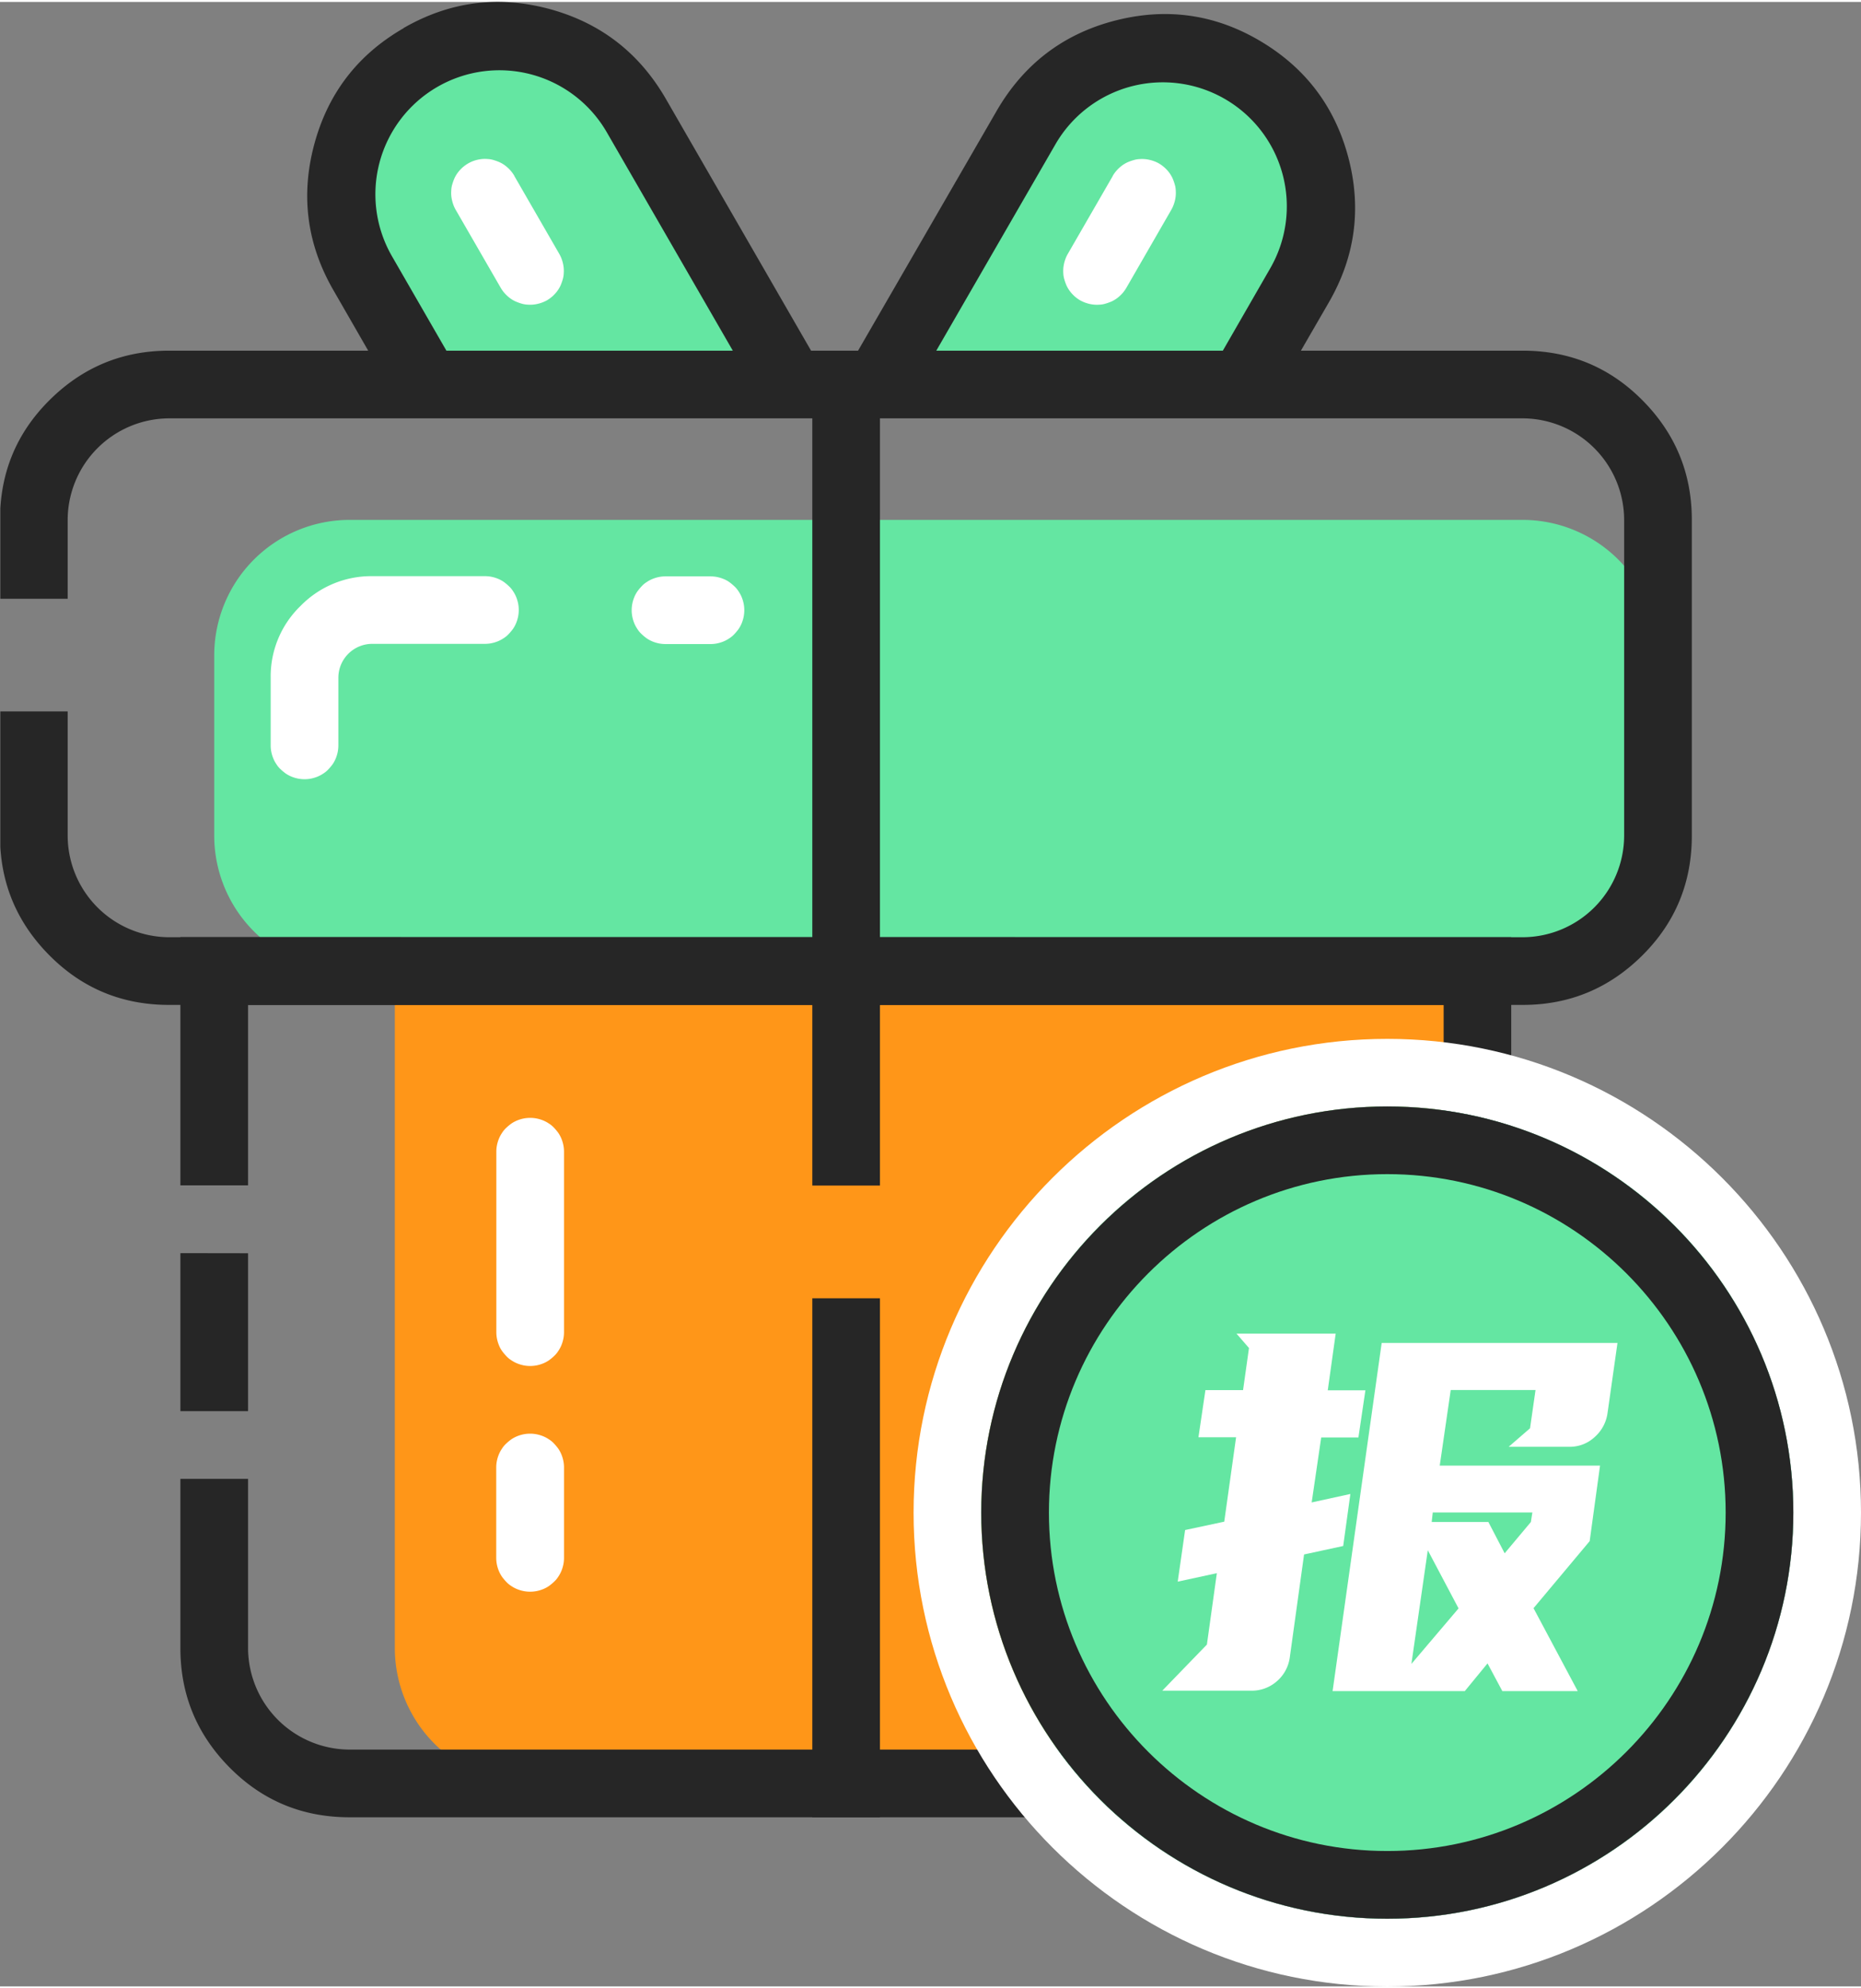
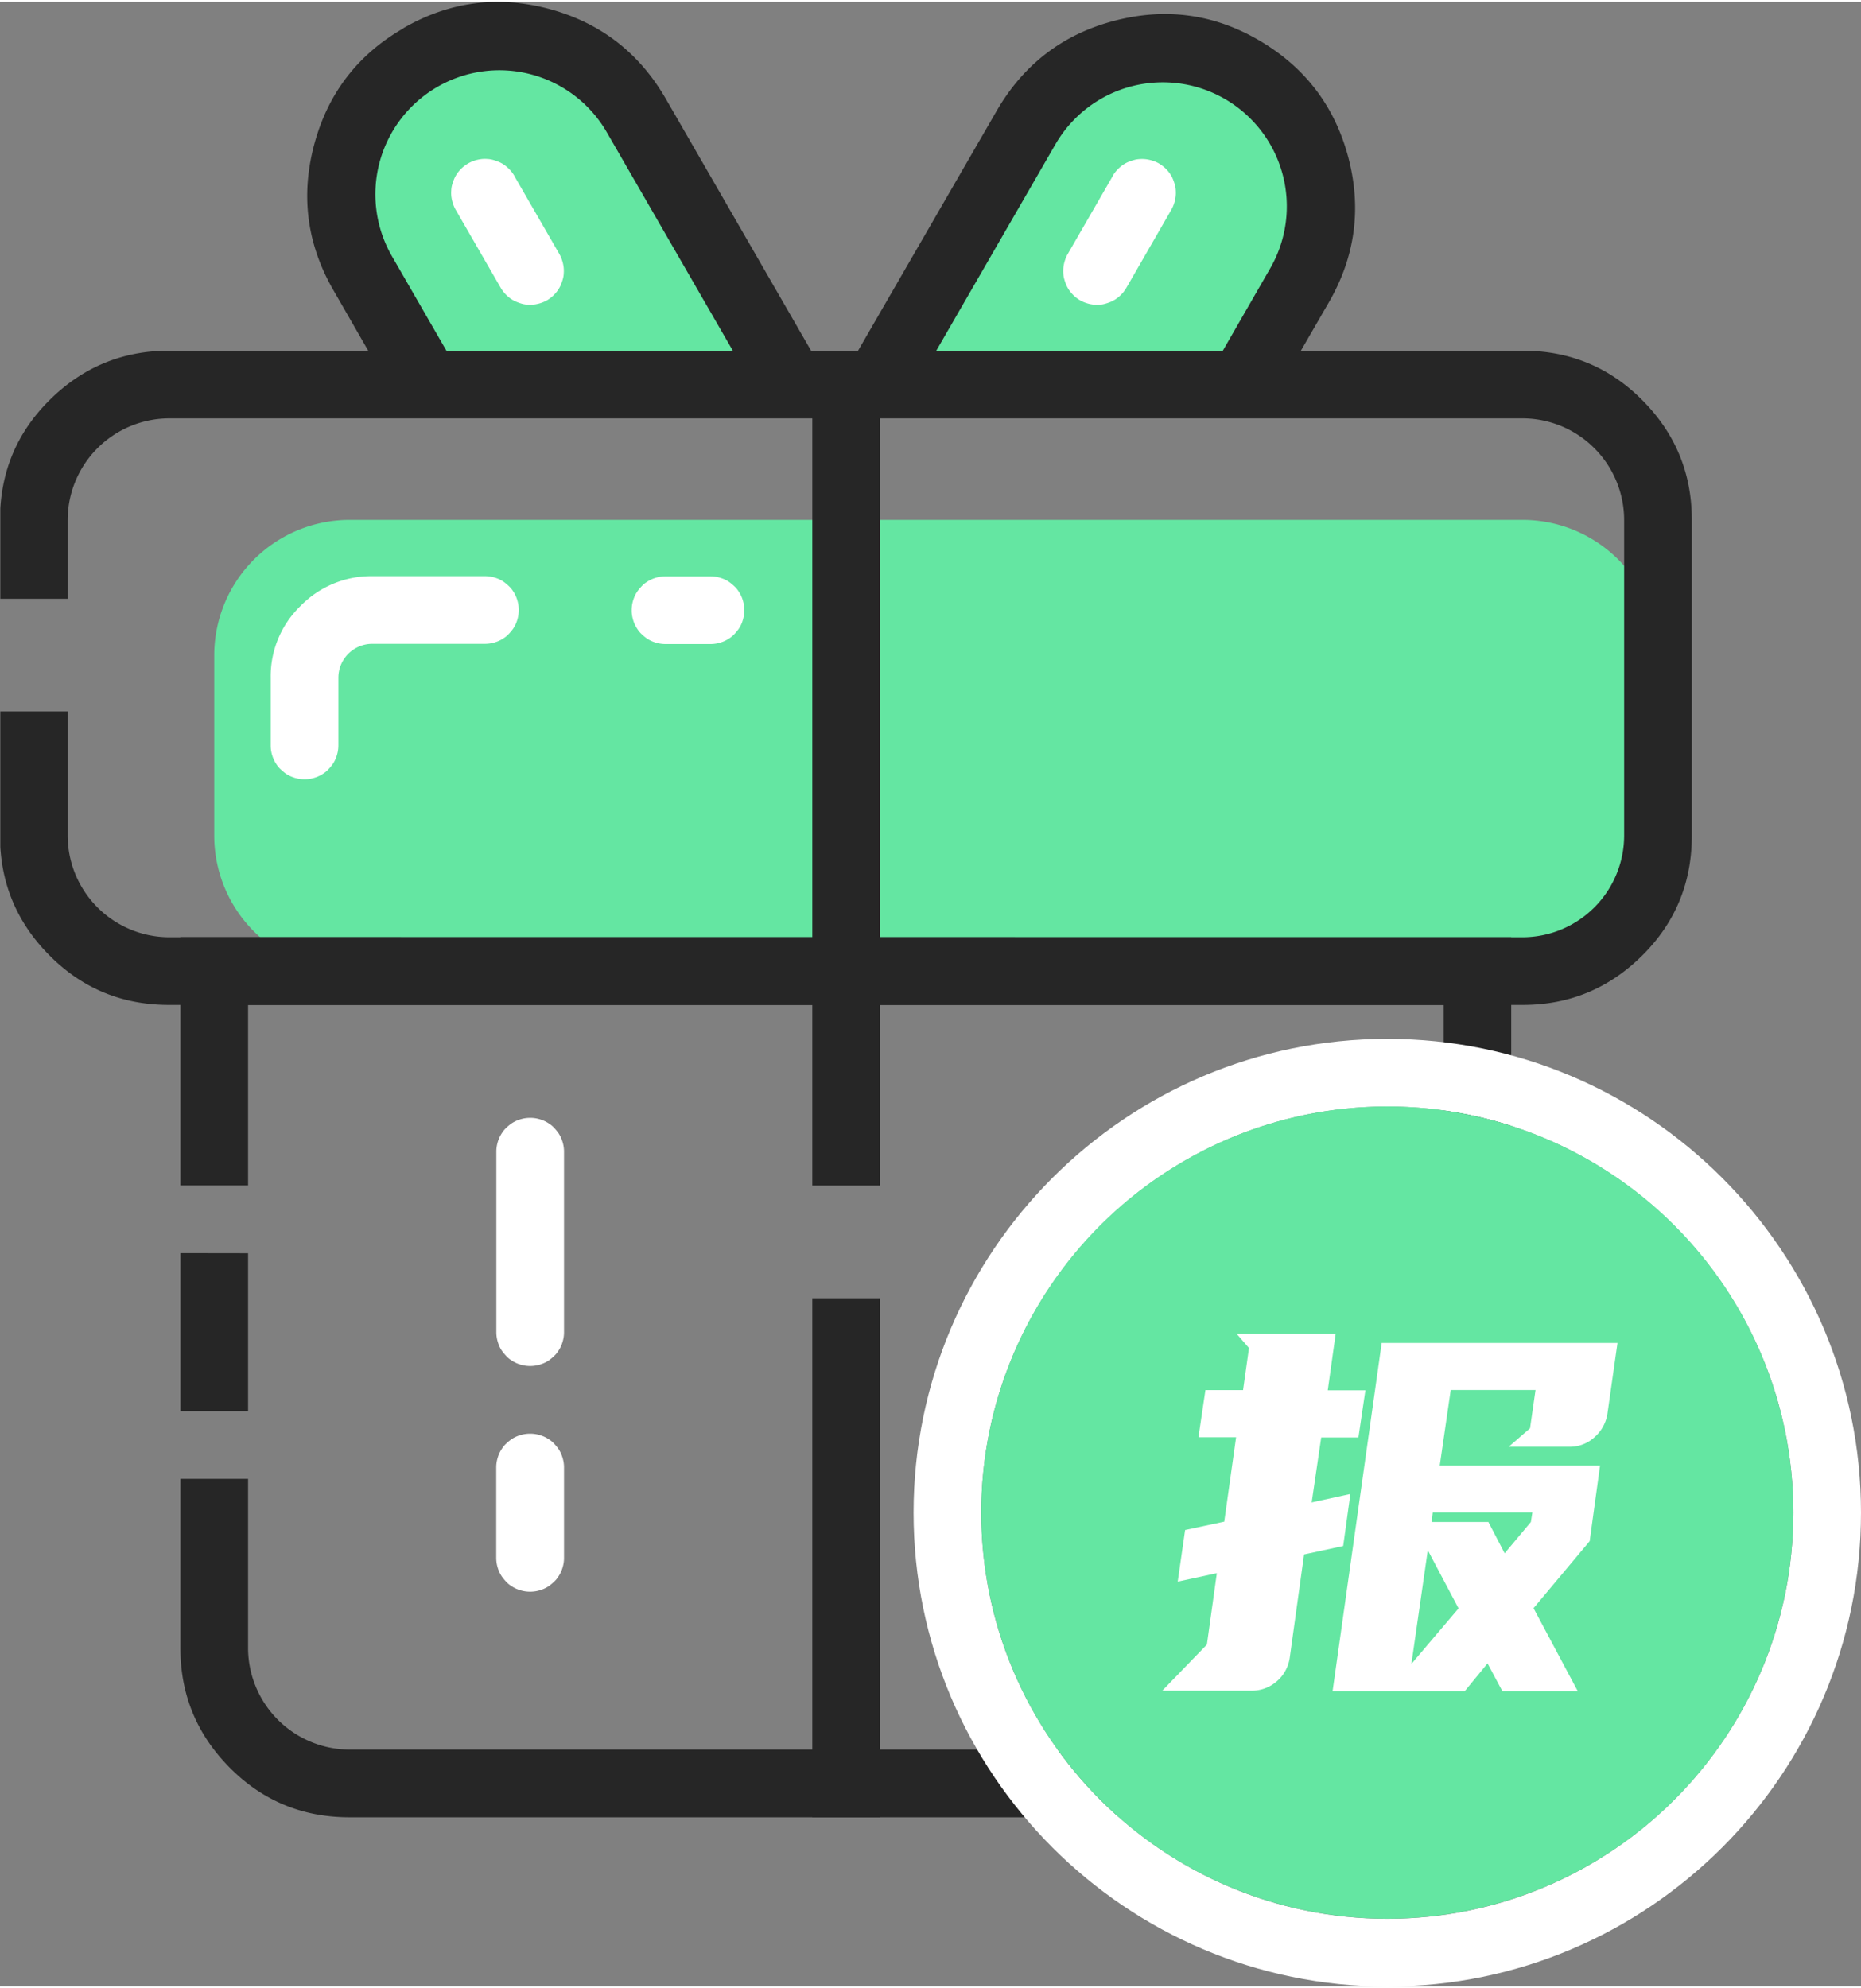
<svg xmlns="http://www.w3.org/2000/svg" id="图层_1" data-name="图层 1" viewBox="0 0 704 750.53" width="44" height="47">
  <rect x="0" y="0" width="704" height="750.53" fill="#808080" stroke="none" />
  <defs>
    <style>
            .cls-1 {
                fill: none;
            }

            .cls-2 {
                fill: #64e6a2;
            }

            .cls-3 {
                fill: #ff9618;
            }

            .cls-4 {
                clip-path: url(#clip-path);
            }

            .cls-5 {
                fill: #262626;
            }

            .cls-6 {
                fill: #fff;
            }
        </style>
    <clipPath id="clip-path" transform="translate(-607.88 -165.43)">
      <rect class="cls-1" x="608" y="165" width="703.88" height="751.92" />
    </clipPath>
  </defs>
  <path class="cls-2" d="M740.12,361.32h443.76a51.25,51.25,0,0,1,51.2,51.2v68.24a51.25,51.25,0,0,1-51.2,51.2H740.12a51.25,51.25,0,0,1-51.2-51.2V412.52a51.25,51.25,0,0,1,51.2-51.2Zm0,0" transform="translate(-607.88 -165.43)" />
-   <path class="cls-3" d="M757.24,532h409.6V788a51.25,51.25,0,0,1-51.2,51.2H808.44a51.25,51.25,0,0,1-51.2-51.2Zm0,0" transform="translate(-607.88 -165.43)" />
  <g class="cls-4">
    <path class="cls-2" d="M766.92,186.36c1.68-1,3.44-1.84,5.2-2.64s3.6-1.52,5.44-2.16a49,49,0,0,1,5.6-1.6,48.39,48.39,0,0,1,5.76-1c1.92-.24,3.92-.4,5.84-.48s3.92,0,5.84.08,3.92.32,5.84.64,3.84.72,5.76,1.2,3.76,1.12,5.6,1.76,3.6,1.44,5.36,2.32,3.44,1.84,5.12,2.88a51.39,51.39,0,0,1,4.8,3.36c1.52,1.2,3,2.48,4.48,3.76a51.06,51.06,0,0,1,4.08,4.24c1.28,1.44,2.48,3,3.68,4.56s2.16,3.2,3.2,5l58.8,101.92h-138L745,268c-1-1.68-1.84-3.44-2.64-5.2s-1.52-3.6-2.16-5.44a49,49,0,0,1-1.6-5.6,48.39,48.39,0,0,1-1-5.76c-.24-1.92-.4-3.92-.48-5.84s0-3.92.08-5.84a48.27,48.27,0,0,1,.64-5.84q.48-2.88,1.2-5.76c.48-1.92,1.12-3.76,1.76-5.6s1.44-3.6,2.32-5.36,1.84-3.44,2.88-5.12a51.39,51.39,0,0,1,3.36-4.8c1.2-1.52,2.48-3,3.76-4.48a51.06,51.06,0,0,1,4.24-4.08c1.44-1.28,3-2.48,4.56-3.68,1.68-1.12,3.28-2.16,5-3.2ZM1077.8,310.12l21.68-37.52a52.92,52.92,0,0,0,4.8-10.64,55.28,55.28,0,0,0,2.64-11.44,63.4,63.4,0,0,0,.4-11.68,55.91,55.91,0,0,0-1.92-11.52,60.74,60.74,0,0,0-10.32-20.88,58,58,0,0,0-8-8.56,60.71,60.71,0,0,0-9.52-6.8,52.92,52.92,0,0,0-10.64-4.8,55.28,55.28,0,0,0-11.44-2.64,63.4,63.4,0,0,0-11.68-.4,55.91,55.91,0,0,0-11.52,1.92,60.74,60.74,0,0,0-20.88,10.32,58,58,0,0,0-8.56,8A60.71,60.71,0,0,0,996,213l-56.16,97.12Zm0,0" transform="translate(-607.88 -165.43)" />
    <path class="cls-5" d="M760.52,175.32q26-15,55-7.28c19.36,5.2,34,16.48,44.08,33.76l62.48,108.32h-29.6L837.4,214.68a46.9,46.9,0,1,0-81.2,47l28,48.56H754.6L734,274.44q-15-26-7.28-55c5.2-19.44,16.48-34.08,33.84-44.08Zm332.08,134.8,18-31.12q15-26,7.28-55c-5.2-19.36-16.48-34-33.76-44.08s-35.68-12.4-55-7.28-34,16.48-44.08,33.76L925.08,310.12h29.6l52.48-90.88a46.9,46.9,0,1,1,81.2,47l-25.28,43.92Zm-416.48,209V613h25.6V544.76H1154V788a38.51,38.51,0,0,1-38.4,38.4H740.12a38.51,38.51,0,0,1-38.4-38.4V724h-25.6v64c0,17.68,6.24,32.72,18.72,45.28S722.44,852,740.12,852h375.44c17.68,0,32.72-6.24,45.28-18.72s18.72-27.6,18.72-45.28V519.16Zm0,119.52v59.76h25.6V638.68Zm0,0" transform="translate(-607.88 -165.43)" />
    <path class="cls-5" d="M607.88,361.32v29.84h25.6V361.32a38.51,38.51,0,0,1,38.4-38.4h512a38.51,38.51,0,0,1,38.4,38.4V480.76a38.51,38.51,0,0,1-38.4,38.4h-512a38.51,38.51,0,0,1-38.4-38.4v-47h-25.6v47c0,17.68,6.24,32.72,18.72,45.28s27.6,18.72,45.28,18.72h512c17.68,0,32.72-6.24,45.28-18.72s18.72-27.6,18.72-45.28V361.32c0-17.68-6.24-32.72-18.72-45.28s-27.6-18.72-45.28-18.72h-512c-17.68,0-32.72,6.24-45.28,18.72s-18.72,27.6-18.72,45.28Zm0,0" transform="translate(-607.88 -165.43)" />
  </g>
  <path class="cls-5" d="M915.17,310.12v-12.8h25.59V613.08H915.17Zm25.59,358.4V852H915.17V655.72h25.59Zm0,0" transform="translate(-607.88 -165.43)" />
  <path class="cls-6" d="M821.24,600.28v68.24A12.42,12.42,0,0,1,821,671a13.68,13.68,0,0,1-.72,2.4,12.07,12.07,0,0,1-1.2,2.24,9.28,9.28,0,0,1-1.6,1.92,18.5,18.5,0,0,1-1.92,1.6,12.07,12.07,0,0,1-2.24,1.2,13.68,13.68,0,0,1-2.4.72,13,13,0,0,1-2.48.24,12.42,12.42,0,0,1-2.48-.24,13.68,13.68,0,0,1-2.4-.72,12.07,12.07,0,0,1-2.24-1.2,9.28,9.28,0,0,1-1.92-1.6,18.5,18.5,0,0,1-1.6-1.92,10,10,0,0,1-1.2-2.24,13.68,13.68,0,0,1-.72-2.4,13,13,0,0,1-.24-2.48V600.28a12.42,12.42,0,0,1,.24-2.48,13.68,13.68,0,0,1,.72-2.4,12.07,12.07,0,0,1,1.2-2.24,9.28,9.28,0,0,1,1.6-1.92,18.5,18.5,0,0,1,1.92-1.6,12.07,12.07,0,0,1,2.24-1.2,13.68,13.68,0,0,1,2.4-.72,13,13,0,0,1,2.48-.24,12.42,12.42,0,0,1,2.48.24,13.68,13.68,0,0,1,2.4.72,12.07,12.07,0,0,1,2.24,1.2,9.28,9.28,0,0,1,1.92,1.6,18.5,18.5,0,0,1,1.6,1.92,12.07,12.07,0,0,1,1.2,2.24,13.68,13.68,0,0,1,.72,2.4,12.42,12.42,0,0,1,.24,2.48Zm0,119.44v34.16a12.42,12.42,0,0,1-.24,2.48,13.68,13.68,0,0,1-.72,2.4,12.07,12.07,0,0,1-1.2,2.24,9.28,9.28,0,0,1-1.6,1.92,18.5,18.5,0,0,1-1.92,1.6,12.07,12.07,0,0,1-2.24,1.2,13.68,13.68,0,0,1-2.4.72,12.93,12.93,0,0,1-5,0,13.68,13.68,0,0,1-2.4-.72,12.07,12.07,0,0,1-2.24-1.2,9.28,9.28,0,0,1-1.92-1.6,18.5,18.5,0,0,1-1.6-1.92,12.07,12.07,0,0,1-1.2-2.24,13.68,13.68,0,0,1-.72-2.4,13,13,0,0,1-.24-2.48V719.72a12.42,12.42,0,0,1,.24-2.48,13.68,13.68,0,0,1,.72-2.4,12.07,12.07,0,0,1,1.2-2.24,9.28,9.28,0,0,1,1.6-1.92,18.5,18.5,0,0,1,1.92-1.6,12.07,12.07,0,0,1,2.24-1.2,13.68,13.68,0,0,1,2.4-.72,12.93,12.93,0,0,1,5,0,13.68,13.68,0,0,1,2.4.72,12.07,12.07,0,0,1,2.24,1.2,9.28,9.28,0,0,1,1.92,1.6,18.5,18.5,0,0,1,1.6,1.92,12.07,12.07,0,0,1,1.2,2.24,13.68,13.68,0,0,1,.72,2.4,12.42,12.42,0,0,1,.24,2.48ZM721.56,393.88A37,37,0,0,0,710.28,421v25.6a12.42,12.42,0,0,0,.24,2.48,13.68,13.68,0,0,0,.72,2.4,12.07,12.07,0,0,0,1.2,2.24,9.28,9.28,0,0,0,1.6,1.92,18.5,18.5,0,0,0,1.92,1.6,12.07,12.07,0,0,0,2.24,1.2,13.68,13.68,0,0,0,2.4.72,13,13,0,0,0,2.48.24,12.42,12.42,0,0,0,2.48-.24,13.68,13.68,0,0,0,2.4-.72,12.07,12.07,0,0,0,2.24-1.2,9.28,9.28,0,0,0,1.92-1.6,18.5,18.5,0,0,0,1.6-1.92,12.07,12.07,0,0,0,1.2-2.24,13.68,13.68,0,0,0,.72-2.4,13,13,0,0,0,.24-2.48V421a12.84,12.84,0,0,1,12.8-12.8h42.64a12.42,12.42,0,0,0,2.48-.24,13.68,13.68,0,0,0,2.4-.72,12.07,12.07,0,0,0,2.24-1.2,9.28,9.28,0,0,0,1.92-1.6,18.5,18.5,0,0,0,1.6-1.92,12.07,12.07,0,0,0,1.2-2.24,13.68,13.68,0,0,0,.72-2.4,13,13,0,0,0,.24-2.48,12.42,12.42,0,0,0-.24-2.48,13.68,13.68,0,0,0-.72-2.4,12.07,12.07,0,0,0-1.2-2.24,9.28,9.28,0,0,0-1.6-1.92,18.5,18.5,0,0,0-1.92-1.6,12.07,12.07,0,0,0-2.24-1.2,13.68,13.68,0,0,0-2.4-.72,13,13,0,0,0-2.48-.24H748.68a37.34,37.34,0,0,0-27.12,11.28Zm138.08-11.2a12.42,12.42,0,0,0-2.48.24,13.68,13.68,0,0,0-2.4.72,12.07,12.07,0,0,0-2.24,1.2,9.28,9.28,0,0,0-1.92,1.6,18.5,18.5,0,0,0-1.6,1.92,12.07,12.07,0,0,0-1.2,2.24,13.68,13.68,0,0,0-.72,2.4,13,13,0,0,0-.24,2.48,12.42,12.42,0,0,0,.24,2.48,13.68,13.68,0,0,0,.72,2.4,12.07,12.07,0,0,0,1.2,2.24,9.28,9.28,0,0,0,1.6,1.92,18.5,18.5,0,0,0,1.92,1.6,12.07,12.07,0,0,0,2.24,1.2,13.68,13.68,0,0,0,2.4.72,13,13,0,0,0,2.48.24h17a12.42,12.42,0,0,0,2.48-.24,13.68,13.68,0,0,0,2.4-.72,12.07,12.07,0,0,0,2.24-1.2,9.28,9.28,0,0,0,1.92-1.6,18.5,18.5,0,0,0,1.6-1.92,12.07,12.07,0,0,0,1.2-2.24,13.68,13.68,0,0,0,.72-2.4,13,13,0,0,0,.24-2.48,12.42,12.42,0,0,0-.24-2.48,13.68,13.68,0,0,0-.72-2.4,12.07,12.07,0,0,0-1.2-2.24,9.28,9.28,0,0,0-1.6-1.92,18.5,18.5,0,0,0-1.92-1.6,10,10,0,0,0-2.24-1.2,13.68,13.68,0,0,0-2.4-.72,13,13,0,0,0-2.48-.24ZM1028.86,231.2l-17.08,29.59a12.27,12.27,0,0,0-1,2.26,13.65,13.65,0,0,0-.58,2.45,12.58,12.58,0,0,0-.08,2.53,9.27,9.27,0,0,0,.43,2.47,17.35,17.35,0,0,0,.86,2.34,12,12,0,0,0,1.34,2.16,14.17,14.17,0,0,0,1.72,1.83,13.29,13.29,0,0,0,2,1.44,12.27,12.27,0,0,0,2.26,1,13,13,0,0,0,2.44.58,12,12,0,0,0,2.54.08,9.12,9.12,0,0,0,2.46-.42,20,20,0,0,0,2.35-.86,13,13,0,0,0,2.16-1.34,14.9,14.9,0,0,0,1.83-1.72,13.8,13.8,0,0,0,1.44-2L1051,244a12.27,12.27,0,0,0,1-2.26,13,13,0,0,0,.58-2.44,12.7,12.7,0,0,0,.08-2.54,8.76,8.76,0,0,0-.43-2.46,17,17,0,0,0-.86-2.35,12.35,12.35,0,0,0-1.34-2.16,12.87,12.87,0,0,0-1.72-1.82,13.56,13.56,0,0,0-2-1.45,12.18,12.18,0,0,0-2.27-1,13.74,13.74,0,0,0-2.44-.58,12.68,12.68,0,0,0-2.54-.08,9.2,9.2,0,0,0-2.46.43,17,17,0,0,0-2.35.86,12,12,0,0,0-2.16,1.34,13.47,13.47,0,0,0-1.82,1.72,12,12,0,0,0-1.45,2Zm-226.44,0,17.07,29.59a12.11,12.11,0,0,1,1,2.27,13.26,13.26,0,0,1,.57,2.43,12,12,0,0,1,.08,2.54,9.33,9.33,0,0,1-.42,2.47,19.9,19.9,0,0,1-.86,2.34,12.58,12.58,0,0,1-1.34,2.16,14.13,14.13,0,0,1-1.72,1.82,13.45,13.45,0,0,1-2,1.45,14.13,14.13,0,0,1-2.27,1,14.48,14.48,0,0,1-2.44.57,12,12,0,0,1-2.54.08,9.6,9.6,0,0,1-2.46-.42,19.32,19.32,0,0,1-2.34-.87,11.65,11.65,0,0,1-2.16-1.34,13.51,13.51,0,0,1-1.83-1.72,13.07,13.07,0,0,1-1.45-2L780.24,244a12.06,12.06,0,0,1-1-2.27,14.37,14.37,0,0,1-.58-2.43,12,12,0,0,1-.07-2.54,8.88,8.88,0,0,1,.42-2.47,18.26,18.26,0,0,1,.86-2.34,12.58,12.58,0,0,1,1.34-2.16,13.61,13.61,0,0,1,1.72-1.82,13.05,13.05,0,0,1,4.3-2.49,13.46,13.46,0,0,1,2.43-.57,11.37,11.37,0,0,1,2.54-.08,9.26,9.26,0,0,1,2.47.42,18.32,18.32,0,0,1,2.34.87,11.14,11.14,0,0,1,2.16,1.34,13.51,13.51,0,0,1,1.83,1.72,14.56,14.56,0,0,1,1.45,2Zm0,0" transform="translate(-607.88 -165.43)" />
  <path class="cls-6" d="M1132.68,916c-98.8,0-179.2-80.4-179.2-179.2s80.4-179.2,179.2-179.2,179.2,80.4,179.2,179.2S1231.48,916,1132.68,916Zm0-332.8c-84.72,0-153.6,68.88-153.6,153.6s68.88,153.6,153.6,153.6,153.6-68.88,153.6-153.6-68.88-153.6-153.6-153.6Zm0,0" transform="translate(-607.88 -165.43)" />
  <path class="cls-2" d="M979.08,736.76a153.6,153.6,0,1,0,153.6-153.6,153.6,153.6,0,0,0-153.6,153.6Zm0,0" transform="translate(-607.88 -165.43)" />
-   <path class="cls-5" d="M1132.68,890.36c-84.72,0-153.6-68.88-153.6-153.6s68.88-153.6,153.6-153.6,153.6,68.88,153.6,153.6-68.88,153.6-153.6,153.6Zm0-281.6c-70.56,0-128,57.44-128,128s57.44,128,128,128,128-57.44,128-128-57.44-128-128-128Zm0,0" transform="translate(-607.88 -165.43)" />
  <path class="cls-6" d="M1112,804.2l18.56-131.6h89.2L1216,699.08a14.71,14.71,0,0,1-4.88,9.12,13.75,13.75,0,0,1-9.6,3.68H1178.6l8.08-7,2.08-14.48h-32.08L1152.52,719h60.64l-3.92,28.56L1188,772.92l16.72,31.36H1176.2l-5.6-10.48L1162,804.28h-50Zm-41-64,4.48-31.92h-14.24l2.64-17.84h14.24l2.24-15.92-4.72-5.44h37.52l-3,21.44h14.24l-2.64,17.84h-14.08l-3.6,24.56,14.64-3.2L1116,749.4l-14.8,3.2-5.44,39.2a14.47,14.47,0,0,1-5,8.88,14.29,14.29,0,0,1-9.6,3.44h-33.6l16.88-17.44,3.76-27-14.8,3.2,2.8-19.52ZM1141.8,794l17.84-21L1148,751Zm8.08-57.28-.4,3.6h21.44l6.16,11.84,9.92-11.84.56-3.6Zm0,0" transform="translate(-607.88 -165.43)" />
</svg>